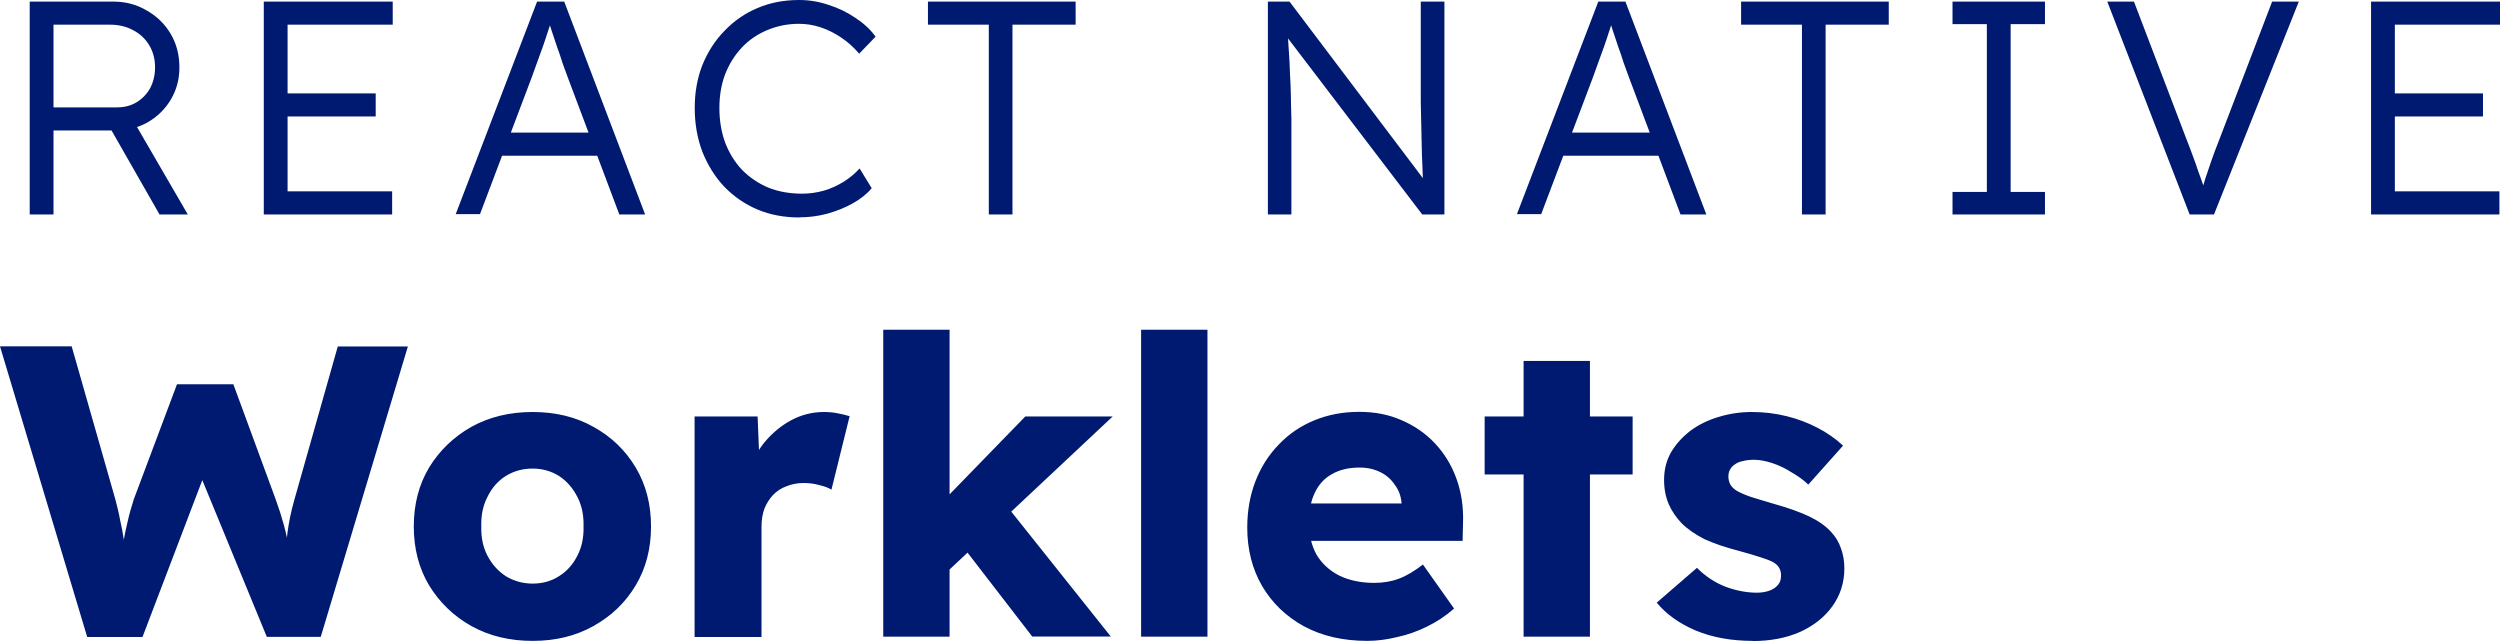
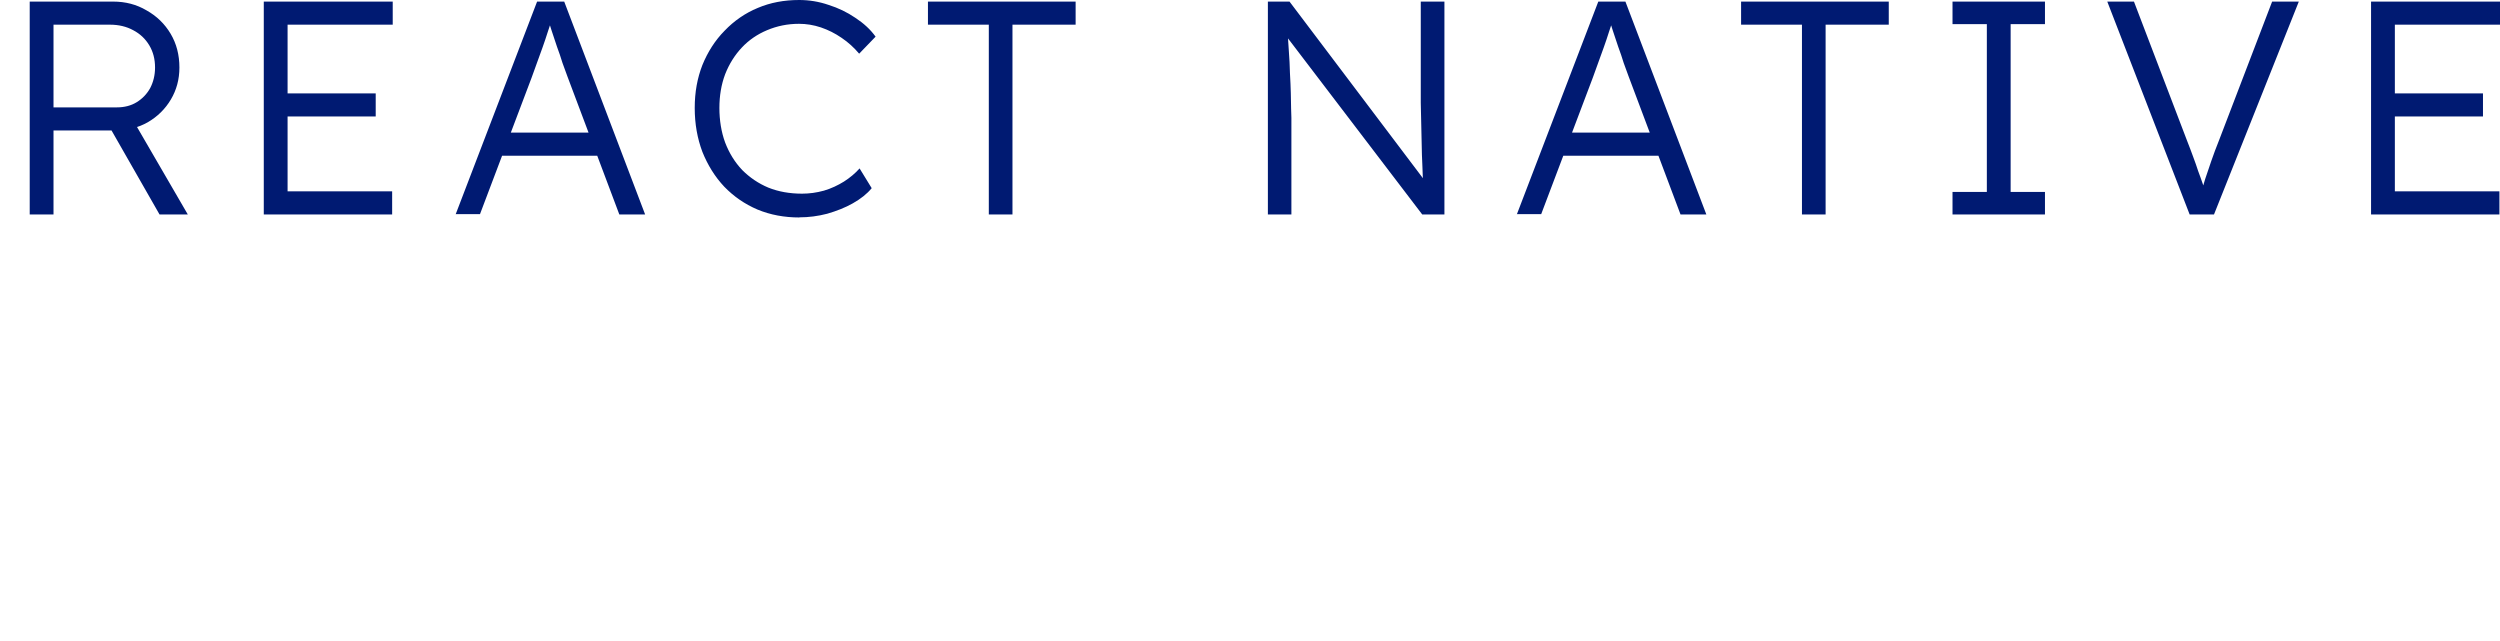
<svg xmlns="http://www.w3.org/2000/svg" width="156" height="40" viewBox="0 0 156 40" fill="none">
  <path d="M1.854 13.381V0.099H7.056C7.83 0.099 8.523 0.279 9.144 0.648C9.774 1 10.278 1.486 10.647 2.107C11.016 2.728 11.195 3.431 11.195 4.214C11.195 4.953 11.016 5.61 10.665 6.204C10.314 6.799 9.828 7.276 9.225 7.627C8.622 7.969 7.938 8.14 7.173 8.14H3.339V13.381H1.863H1.854ZM9.954 13.381L6.615 7.537L8.037 7.042L11.718 13.381H9.954ZM3.33 6.7H7.299C7.767 6.7 8.181 6.592 8.532 6.376C8.883 6.159 9.162 5.871 9.369 5.502C9.567 5.124 9.675 4.692 9.675 4.214C9.675 3.692 9.558 3.233 9.315 2.828C9.072 2.422 8.739 2.107 8.307 1.882C7.893 1.657 7.407 1.54 6.867 1.54H3.339V6.7H3.33ZM16.46 13.381V0.099H24.506V1.54H17.945V11.941H24.47V13.381H16.469H16.46ZM17.144 7.267V5.826H23.444V7.267H17.144ZM28.43 13.381L33.515 0.099H35.207L40.255 13.381H38.645L35.405 4.764C35.315 4.52 35.216 4.241 35.099 3.926C35 3.593 34.883 3.26 34.757 2.918C34.64 2.566 34.532 2.224 34.415 1.891C34.316 1.558 34.217 1.27 34.127 1.018H34.505C34.406 1.333 34.298 1.657 34.181 1.99C34.082 2.305 33.974 2.629 33.857 2.954C33.74 3.269 33.632 3.584 33.515 3.899C33.398 4.214 33.29 4.529 33.173 4.845L29.951 13.363H28.43V13.381ZM30.59 9.716L31.139 8.276H37.42L38.024 9.716H30.59ZM49.885 13.57C48.94 13.57 48.067 13.408 47.266 13.075C46.465 12.733 45.781 12.256 45.196 11.652C44.611 11.031 44.161 10.302 43.828 9.473C43.513 8.636 43.351 7.726 43.351 6.736C43.351 5.745 43.513 4.872 43.828 4.061C44.161 3.242 44.62 2.521 45.214 1.918C45.808 1.297 46.501 0.819 47.284 0.495C48.067 0.162 48.931 0 49.867 0C50.488 0 51.1 0.099 51.703 0.306C52.306 0.495 52.864 0.765 53.368 1.108C53.89 1.45 54.313 1.837 54.637 2.287L53.611 3.35C53.296 2.972 52.927 2.638 52.513 2.359C52.108 2.08 51.676 1.864 51.226 1.711C50.767 1.558 50.317 1.486 49.858 1.486C49.147 1.486 48.49 1.621 47.869 1.882C47.266 2.134 46.735 2.494 46.294 2.963C45.853 3.431 45.502 3.989 45.25 4.629C45.007 5.277 44.89 5.979 44.89 6.736C44.89 7.492 45.007 8.24 45.25 8.897C45.502 9.554 45.853 10.122 46.312 10.608C46.78 11.076 47.32 11.445 47.941 11.706C48.571 11.959 49.273 12.085 50.047 12.085C50.506 12.085 50.956 12.022 51.415 11.896C51.874 11.761 52.288 11.562 52.666 11.328C53.044 11.085 53.368 10.815 53.638 10.509L54.394 11.742C54.106 12.094 53.71 12.409 53.215 12.688C52.738 12.958 52.207 13.165 51.622 13.336C51.037 13.489 50.461 13.562 49.876 13.562L49.885 13.57ZM61.702 13.381V1.54H57.904V0.099H67.119V1.54H63.178V13.381H61.702ZM79.116 13.381V0.099H80.466L89.151 11.598L88.881 11.941C88.845 11.742 88.809 11.436 88.782 11.031C88.773 10.626 88.746 10.167 88.728 9.662C88.719 9.14 88.701 8.609 88.692 8.05C88.683 7.492 88.665 6.952 88.656 6.421V0.099H90.132V13.381H88.746L80.097 2.035L80.322 1.639C80.358 2.143 80.394 2.647 80.421 3.143C80.457 3.638 80.484 4.106 80.493 4.566C80.52 5.025 80.538 5.439 80.547 5.817C80.556 6.195 80.565 6.52 80.565 6.781C80.574 7.051 80.583 7.24 80.583 7.348V13.381H79.107H79.116ZM94.649 13.381L99.734 0.099H101.426L106.475 13.381H104.864L101.624 4.764C101.534 4.52 101.435 4.241 101.318 3.926C101.219 3.593 101.102 3.26 100.976 2.918C100.859 2.566 100.751 2.224 100.634 1.891C100.535 1.558 100.436 1.27 100.346 1.018H100.724C100.625 1.333 100.517 1.657 100.4 1.99C100.301 2.305 100.193 2.629 100.076 2.954L99.734 3.899C99.617 4.214 99.509 4.529 99.392 4.845L96.17 13.363H94.649V13.381ZM96.818 9.716L97.367 8.276H103.649L104.252 9.716H96.818ZM112.442 13.381V1.54H108.644V0.099H117.859V1.54H113.918V13.381H112.442ZM121.837 13.381V11.977H123.979V1.504H121.837V0.099H127.606V1.504H125.464V11.977H127.606V13.381H121.837ZM136.633 13.381L131.494 0.099H133.159L136.462 8.753C136.615 9.149 136.75 9.491 136.858 9.797C136.975 10.104 137.074 10.392 137.164 10.671C137.263 10.941 137.362 11.202 137.452 11.472C137.542 11.742 137.632 12.031 137.74 12.346L137.245 12.364C137.371 11.932 137.488 11.535 137.605 11.166C137.731 10.797 137.857 10.428 137.983 10.05C138.118 9.653 138.289 9.203 138.496 8.681L141.781 0.099H143.446L138.154 13.381H136.633ZM147.954 13.381V0.099H156V1.54H149.439V11.941H155.964V13.381H147.963H147.954ZM148.638 7.267V5.826H154.938V7.267H148.638Z" fill="#001A72" />
-   <path d="M5.436 39.73L0 21.612H4.473L7.191 31.139C7.308 31.571 7.416 32.013 7.497 32.463C7.596 32.895 7.677 33.309 7.731 33.706C7.803 34.102 7.848 34.471 7.884 34.822C7.92 35.146 7.956 35.425 7.983 35.651H7.416C7.515 35.011 7.605 34.444 7.677 33.94C7.767 33.435 7.857 32.976 7.965 32.544C8.064 32.094 8.199 31.625 8.352 31.148L11.043 23.98H14.562L17.198 31.148C17.405 31.715 17.576 32.256 17.711 32.751C17.846 33.255 17.954 33.733 18.017 34.201C18.107 34.651 18.17 35.101 18.224 35.542L17.711 35.624C17.747 35.317 17.774 35.029 17.792 34.768C17.81 34.489 17.828 34.237 17.846 33.994C17.882 33.733 17.918 33.471 17.945 33.192C17.981 32.913 18.035 32.616 18.098 32.283C18.17 31.941 18.26 31.553 18.386 31.121L21.077 21.621H25.451L20.015 39.739H16.649L12.357 29.311L12.851 29.365L8.892 39.748H5.427L5.436 39.73ZM33.236 39.991C31.805 39.991 30.527 39.685 29.411 39.063C28.304 38.442 27.431 37.596 26.774 36.524C26.135 35.453 25.82 34.228 25.82 32.85C25.82 31.472 26.135 30.248 26.774 29.176C27.431 28.104 28.313 27.258 29.411 26.637C30.536 26.015 31.805 25.709 33.236 25.709C34.667 25.709 35.936 26.015 37.034 26.637C38.159 27.258 39.032 28.104 39.67 29.176C40.309 30.248 40.624 31.472 40.624 32.85C40.624 34.228 40.309 35.453 39.67 36.524C39.032 37.596 38.15 38.442 37.034 39.063C35.927 39.685 34.667 39.991 33.236 39.991ZM33.236 36.416C33.857 36.416 34.406 36.263 34.892 35.948C35.378 35.642 35.756 35.218 36.026 34.678C36.305 34.147 36.431 33.534 36.413 32.841C36.431 32.148 36.305 31.535 36.026 31.004C35.747 30.455 35.369 30.023 34.892 29.707C34.406 29.401 33.857 29.239 33.236 29.239C32.615 29.239 32.057 29.392 31.553 29.707C31.067 30.014 30.689 30.446 30.419 31.004C30.14 31.535 30.014 32.148 30.032 32.841C30.014 33.534 30.14 34.147 30.419 34.678C30.698 35.209 31.076 35.633 31.553 35.948C32.057 36.254 32.615 36.416 33.236 36.416ZM43.342 39.73V25.988H47.275L47.455 30.464L46.681 29.608C46.888 28.87 47.221 28.203 47.689 27.618C48.175 27.033 48.733 26.565 49.372 26.222C50.011 25.88 50.695 25.709 51.415 25.709C51.721 25.709 52.009 25.736 52.27 25.79C52.549 25.844 52.792 25.898 53.017 25.97L51.883 30.554C51.694 30.437 51.433 30.338 51.109 30.266C50.803 30.176 50.47 30.14 50.128 30.14C49.75 30.14 49.399 30.212 49.066 30.347C48.742 30.464 48.463 30.653 48.238 30.887C48.013 31.13 47.833 31.409 47.698 31.742C47.581 32.067 47.518 32.445 47.518 32.859V39.748H43.351L43.342 39.73ZM59.092 35.696L57.562 32.589L63.978 25.988H69.432L59.083 35.696H59.092ZM55.114 39.73V20.576H59.254V39.73H55.114ZM64.419 39.73L59.587 33.462L62.512 31.184L69.315 39.721H64.428L64.419 39.73ZM71.205 39.73V20.576H75.345V39.73H71.205ZM85.326 39.991C83.805 39.991 82.491 39.685 81.366 39.081C80.241 38.46 79.377 37.623 78.756 36.569C78.135 35.498 77.829 34.282 77.829 32.922C77.829 31.869 78 30.905 78.342 30.023C78.684 29.14 79.17 28.384 79.791 27.744C80.412 27.087 81.141 26.592 81.987 26.24C82.851 25.88 83.787 25.7 84.804 25.7C85.821 25.7 86.649 25.871 87.441 26.213C88.251 26.556 88.953 27.042 89.538 27.663C90.123 28.285 90.573 29.014 90.879 29.86C91.184 30.707 91.329 31.625 91.293 32.634L91.266 33.751H80.322L79.728 31.418H87.9L87.459 31.913V31.4C87.423 30.968 87.288 30.59 87.045 30.266C86.82 29.923 86.523 29.653 86.136 29.464C85.758 29.275 85.326 29.176 84.84 29.176C84.165 29.176 83.589 29.311 83.103 29.59C82.635 29.851 82.284 30.239 82.041 30.752C81.798 31.256 81.681 31.878 81.681 32.616C81.681 33.354 81.834 34.039 82.149 34.606C82.473 35.155 82.941 35.587 83.544 35.903C84.165 36.209 84.894 36.371 85.74 36.371C86.325 36.371 86.847 36.281 87.288 36.11C87.756 35.939 88.251 35.642 88.791 35.227L90.734 37.974C90.204 38.442 89.628 38.82 89.025 39.108C88.422 39.406 87.801 39.622 87.162 39.757C86.541 39.91 85.92 39.991 85.299 39.991H85.326ZM95.072 39.73V22.521H99.212V39.73H95.072ZM92.642 29.608V25.988H101.876V29.608H92.642ZM109.382 39.991C108.041 39.991 106.844 39.775 105.809 39.343C104.792 38.91 103.982 38.334 103.379 37.605L105.89 35.434C106.421 35.966 107.024 36.362 107.699 36.623C108.374 36.866 109.013 36.983 109.616 36.983C109.859 36.983 110.075 36.956 110.264 36.902C110.453 36.848 110.606 36.785 110.732 36.695C110.867 36.596 110.975 36.479 111.038 36.362C111.11 36.227 111.137 36.065 111.137 35.894C111.137 35.551 110.984 35.281 110.669 35.092C110.516 35.002 110.255 34.903 109.895 34.786C109.535 34.669 109.067 34.525 108.5 34.372C107.69 34.165 106.979 33.922 106.376 33.651C105.791 33.354 105.305 33.021 104.927 32.643C104.585 32.283 104.315 31.887 104.126 31.454C103.937 31.004 103.838 30.509 103.838 29.951C103.838 29.311 103.982 28.735 104.279 28.212C104.585 27.699 104.999 27.249 105.494 26.871C106.007 26.492 106.601 26.204 107.249 26.015C107.924 25.808 108.608 25.709 109.319 25.709C110.075 25.709 110.804 25.799 111.488 25.97C112.181 26.141 112.82 26.384 113.405 26.691C114.008 26.997 114.539 27.375 115.007 27.807L112.838 30.239C112.532 29.941 112.172 29.689 111.776 29.464C111.398 29.221 111.002 29.032 110.588 28.897C110.174 28.762 109.796 28.69 109.454 28.69C109.193 28.69 108.959 28.717 108.752 28.771C108.563 28.807 108.401 28.87 108.257 28.978C108.122 29.068 108.014 29.176 107.951 29.311C107.879 29.428 107.852 29.581 107.852 29.752C107.852 29.923 107.897 30.085 107.978 30.248C108.077 30.401 108.221 30.536 108.392 30.635C108.563 30.734 108.842 30.86 109.22 30.995C109.598 31.112 110.12 31.274 110.768 31.463C111.578 31.688 112.28 31.941 112.865 32.211C113.45 32.49 113.918 32.814 114.26 33.192C114.539 33.489 114.746 33.832 114.881 34.228C115.016 34.606 115.088 35.02 115.088 35.471C115.088 36.353 114.836 37.136 114.341 37.83C113.855 38.505 113.189 39.036 112.325 39.433C111.461 39.811 110.48 40 109.373 40L109.382 39.991Z" fill="#001A72" />
</svg>